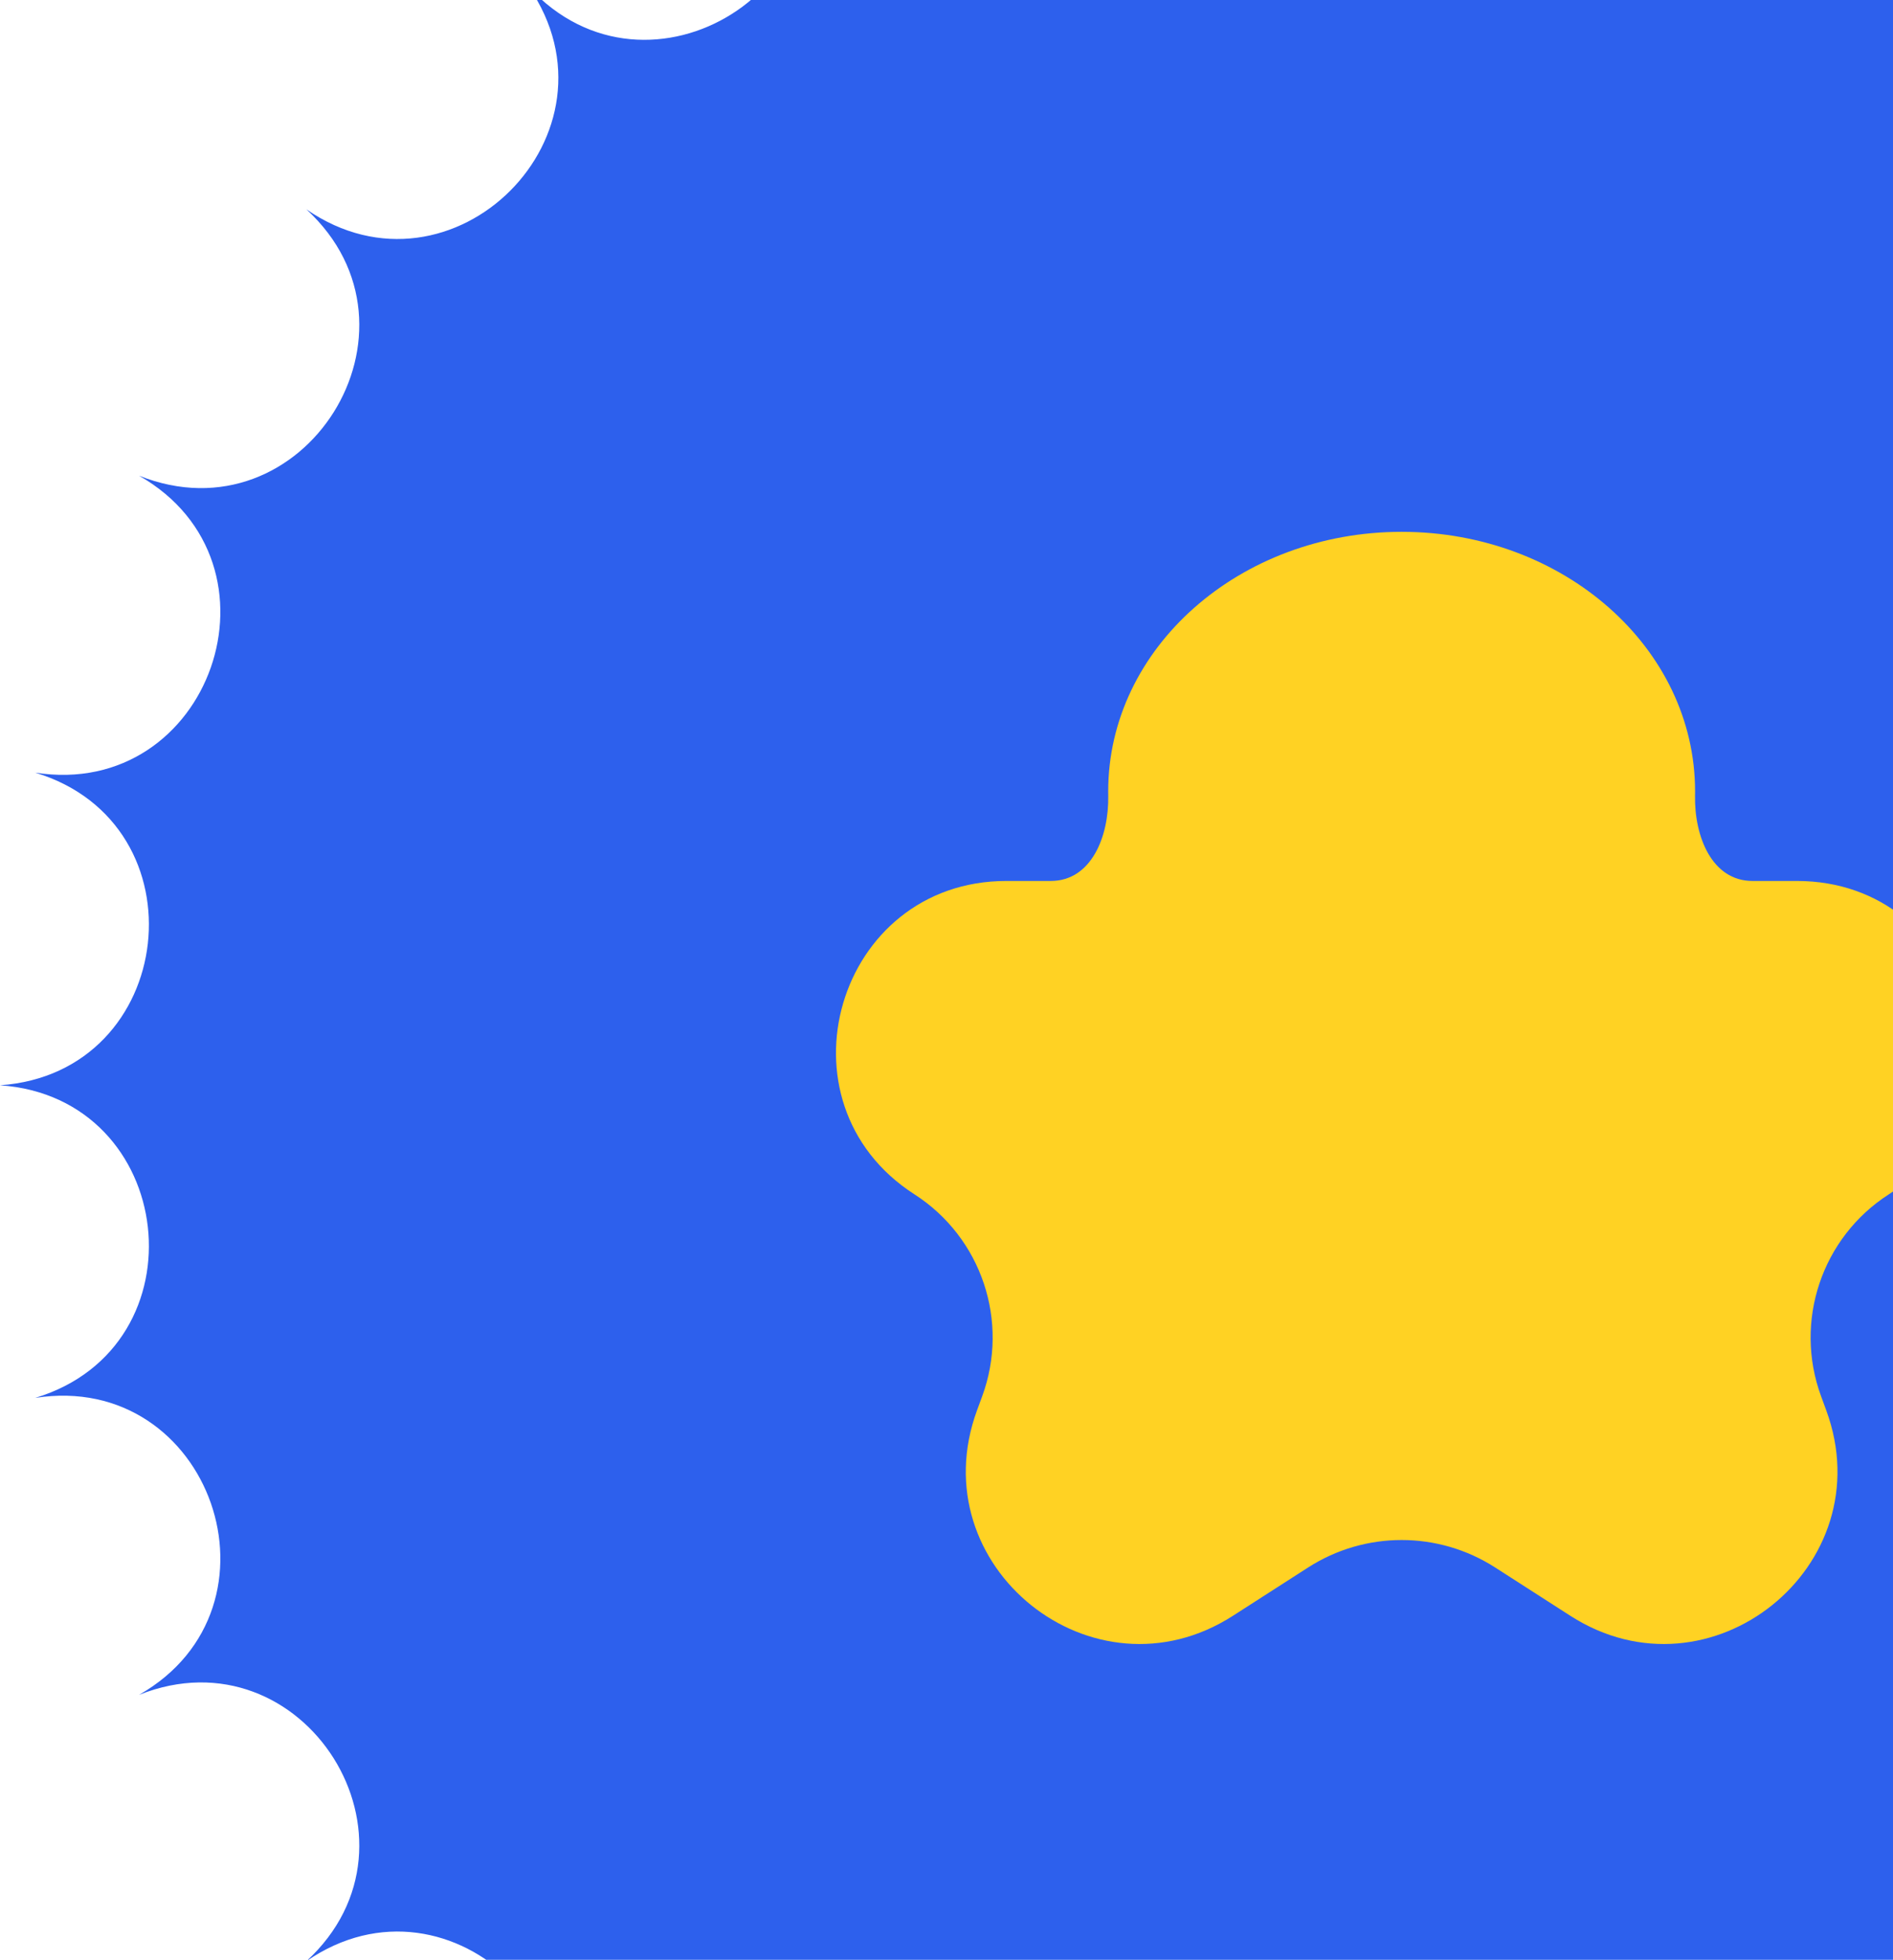
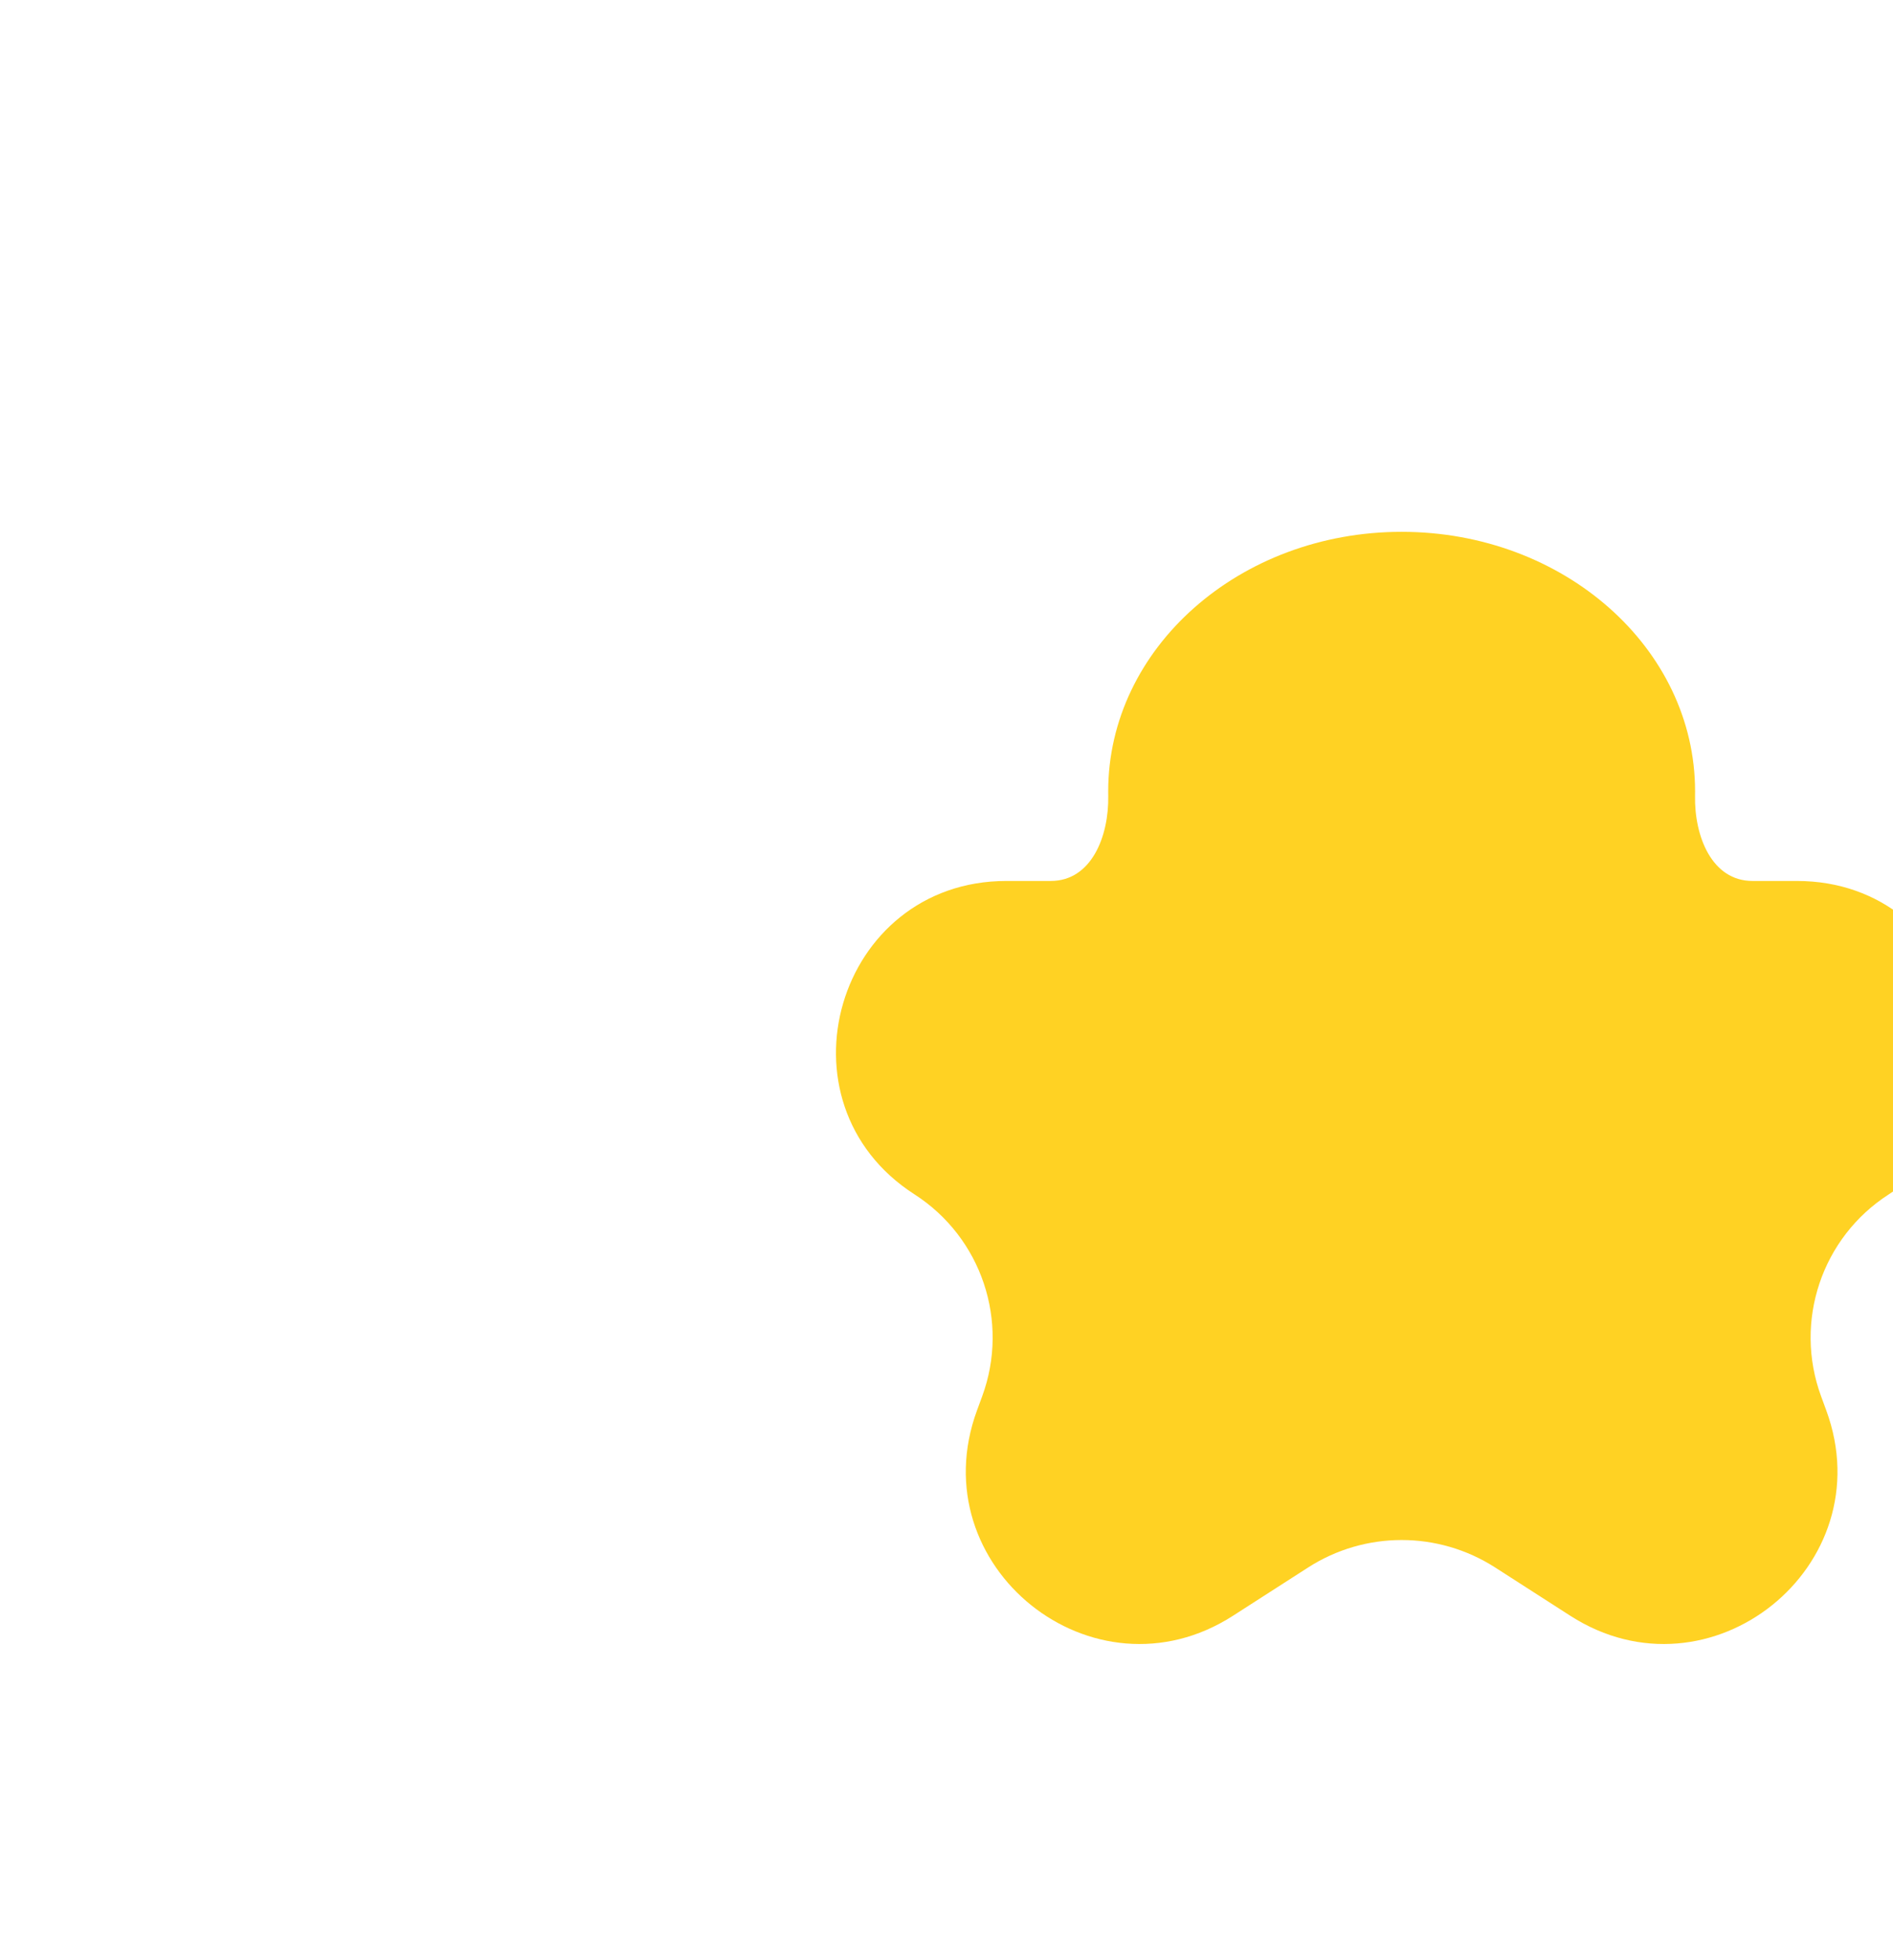
<svg xmlns="http://www.w3.org/2000/svg" width="634" height="656" viewBox="0 0 634 656" fill="none">
-   <path d="M470.27 -107C474.361 -47.647 557.719 -38.255 574.914 -95.209C565.696 -36.434 644.874 -8.729 674.312 -60.429C652.246 -5.178 723.273 39.451 763.478 -4.402C729.67 44.553 788.986 103.869 837.941 70.061C794.088 110.266 838.718 181.293 893.968 159.227C842.268 188.666 869.973 267.843 928.748 258.625C871.794 275.821 881.186 359.178 940.539 363.27C881.186 367.361 871.794 450.718 928.748 467.914C869.973 458.696 842.268 537.874 893.968 567.312C838.718 545.246 794.088 616.273 837.941 656.478C788.986 622.67 729.67 681.986 763.478 730.941C723.273 687.088 652.246 731.718 674.312 786.968C644.874 735.268 565.696 762.973 574.914 821.748C557.718 764.794 474.361 774.186 470.27 833.539C466.178 774.186 382.821 764.794 365.625 821.748C374.843 762.973 295.666 735.268 266.227 786.968C288.293 731.718 217.266 687.088 177.061 730.941C210.869 681.986 151.553 622.67 102.598 656.478C146.451 616.273 101.822 545.246 46.571 567.312C98.271 537.874 70.566 458.696 11.791 467.914C68.745 450.719 59.353 367.361 0 363.27C59.353 359.178 68.745 275.821 11.791 258.625C70.566 267.843 98.271 188.666 46.571 159.227C101.822 181.293 146.451 110.266 102.598 70.061C151.553 103.869 210.869 44.553 177.061 -4.402C217.266 39.451 288.293 -5.178 266.227 -60.429C295.666 -8.729 374.843 -36.434 365.625 -95.209C382.821 -38.255 466.178 -47.647 470.27 -107Z" fill="#2D60ED" />
  <path fill-rule="evenodd" clip-rule="evenodd" d="M586.952 294.881C573.326 294.881 567.449 279.955 567.7 266.331C567.709 265.85 567.714 265.369 567.714 264.887C567.714 216.909 523.713 178.016 469.435 178.016C415.157 178.016 371.156 216.909 371.156 264.887C371.156 265.368 371.16 265.848 371.169 266.327C371.419 279.953 365.542 294.881 351.914 294.881H337.052C280.185 294.881 258.42 369.048 306.27 399.778C328.736 414.206 338.167 442.303 328.955 467.364L327.217 472.09C308.044 524.251 366.17 570.88 412.931 540.85L438.116 524.675C457.196 512.422 481.67 512.422 500.75 524.675L525.936 540.85C572.697 570.88 630.823 524.251 611.649 472.09L609.912 467.364C600.7 442.303 610.13 414.206 632.597 399.778C680.447 369.048 658.682 294.881 601.815 294.881H586.952Z" fill="#FFD223" />
</svg>